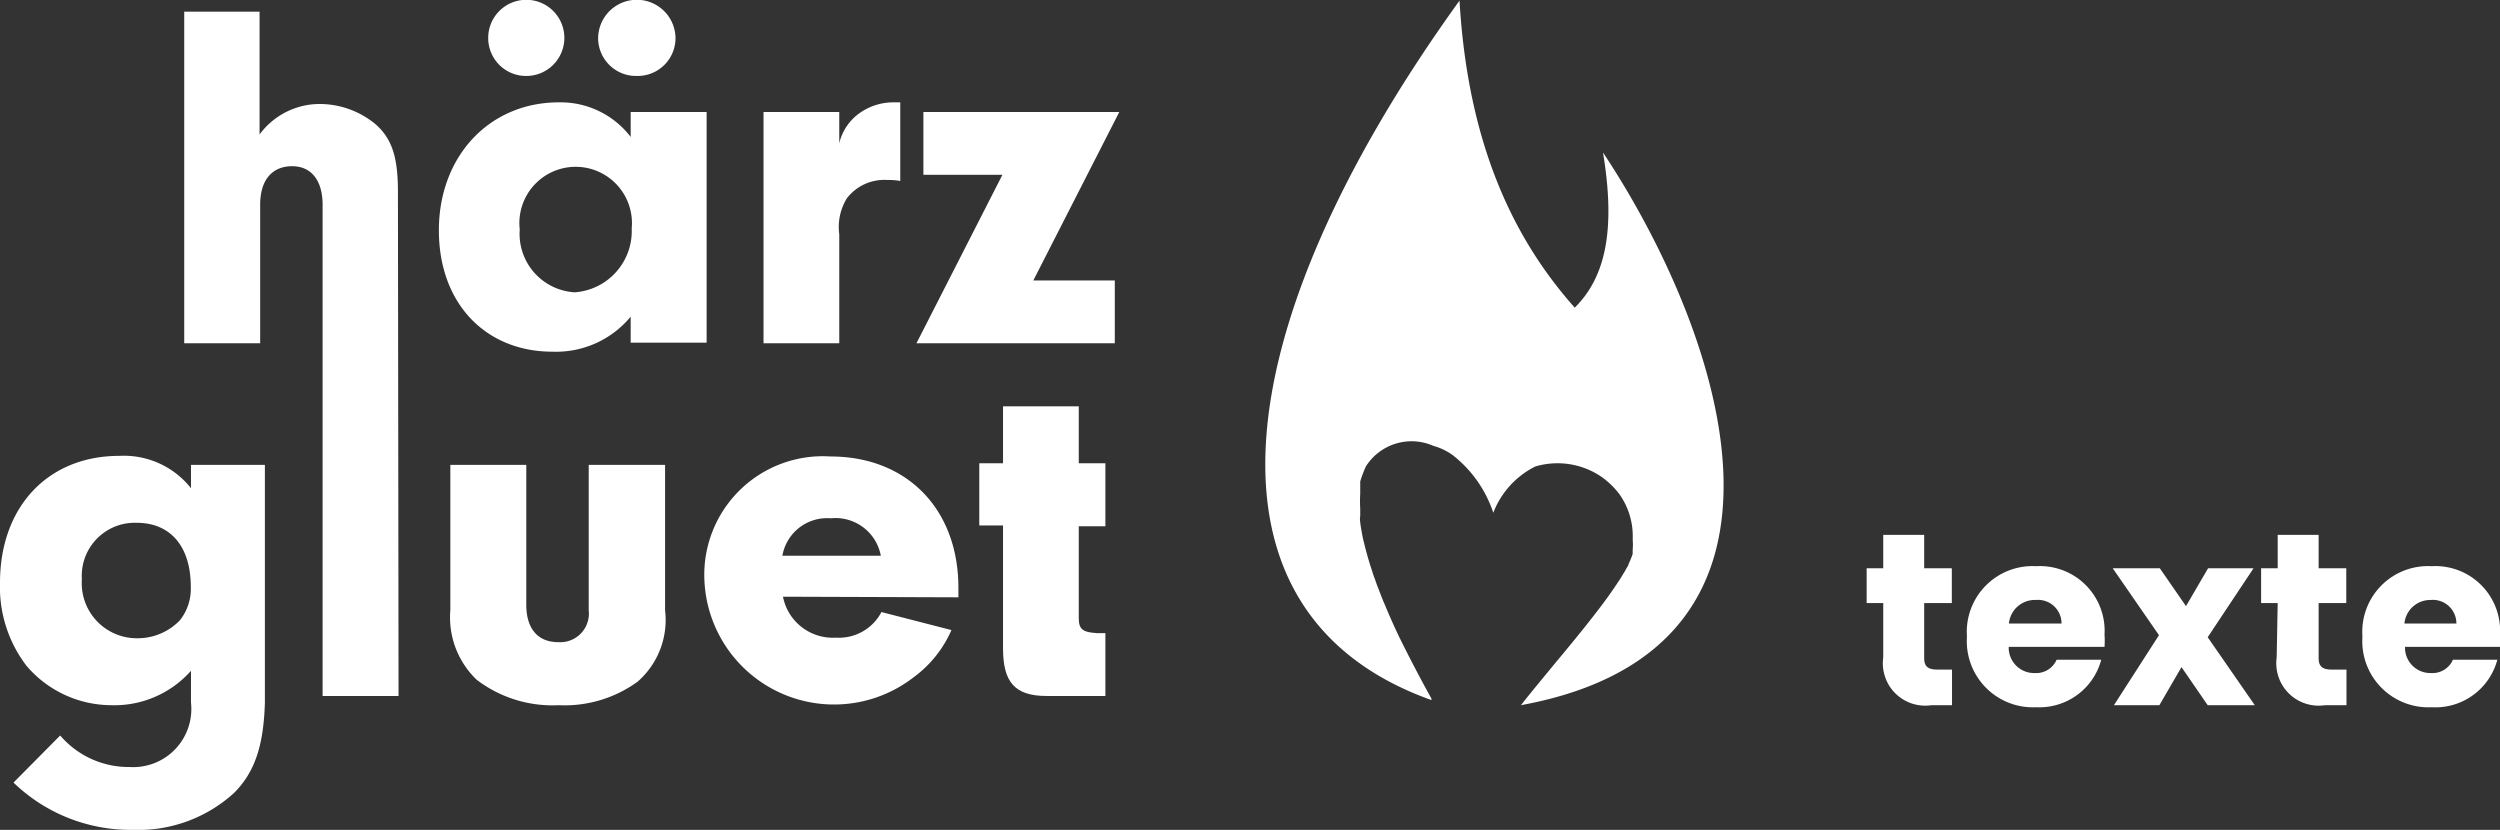
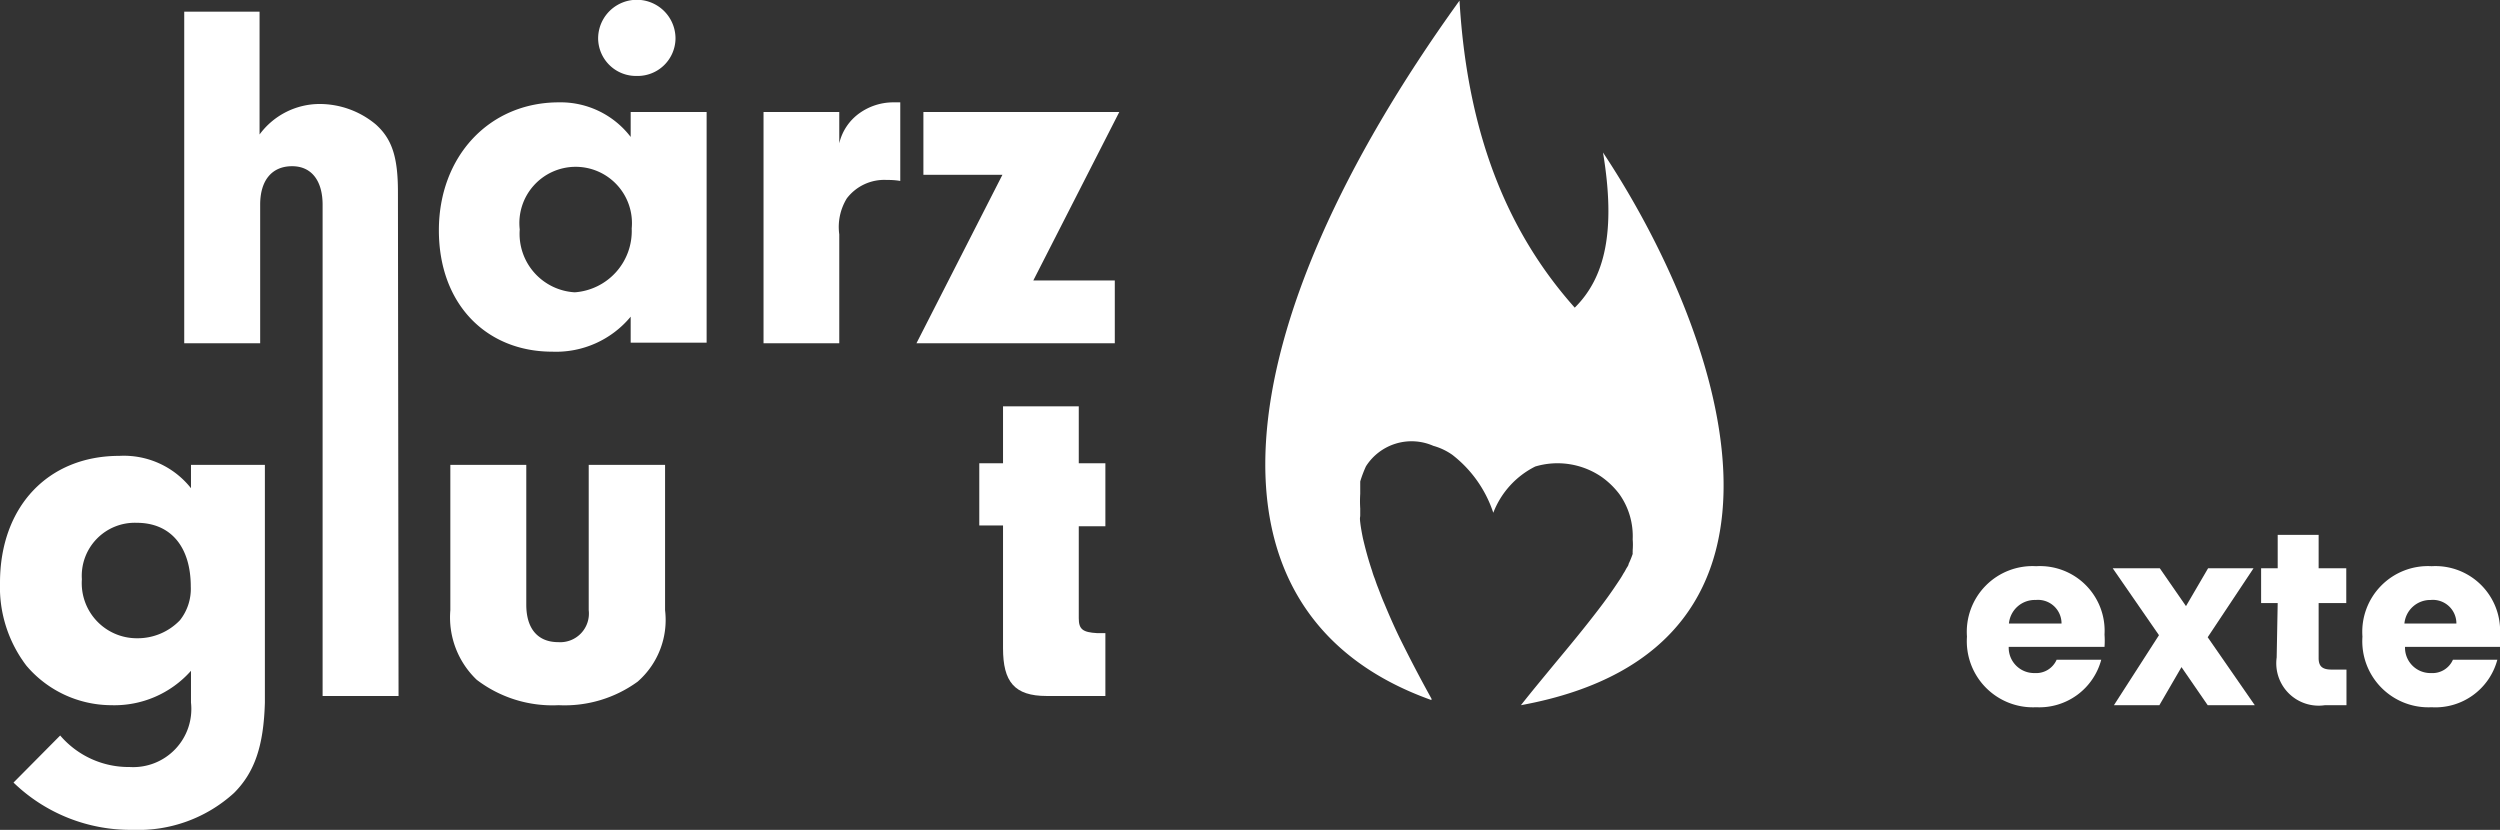
<svg xmlns="http://www.w3.org/2000/svg" viewBox="0 0 122.13 40.54">
  <rect x="0" y="0" width="122.13" height="40.54" fill="#333333" stroke="none" />
  <defs>
    <style>.cls-1,.cls-2{fill:#fff;}.cls-2{fill-rule:evenodd;}</style>
  </defs>
  <g id="Ebene_2" data-name="Ebene 2">
    <g id="Ebene_1-2" data-name="Ebene 1">
-       <line class="cls-1" x1="22.85" y1="22.61" x2="22.85" y2="22.64" />
      <path class="cls-2" d="M78.31,7.45c.64,3.86.09,6.12-1.38,7.58-3-3.37-5.22-8-5.63-15C59.72,16.09,58.13,30,69.93,34.2l0-.07c-.61-1.1-1.12-2.09-1.57-3-.27-.56-.51-1.11-.73-1.64-.12-.27-.22-.55-.33-.83-.05-.12-.09-.25-.14-.39a3.46,3.46,0,0,1-.13-.38c-.19-.56-.33-1.09-.45-1.6-.05-.25-.1-.51-.13-.77s0-.23,0-.35,0-.12,0-.18v-.06s0-.06,0-.09a5.56,5.56,0,0,1,0-.71c0-.1,0-.2,0-.32s0-.21,0-.24v-.05a5.69,5.69,0,0,1,.28-.74l0,0v0a2.64,2.64,0,0,1,3.29-1h0a3,3,0,0,1,.93.44,5.93,5.93,0,0,1,2,2.83A4.22,4.22,0,0,1,75,22.79a3.81,3.81,0,0,1,3.23.5,3.94,3.94,0,0,1,.88.85,3.54,3.54,0,0,1,.65,2.21,3.05,3.05,0,0,1,0,.52v.06a.93.93,0,0,0,0,.13,4.24,4.24,0,0,1-.2.49c0,.07-.07.15-.12.24l-.07.13-.07.11c-.09.17-.21.34-.35.55-.24.36-.51.74-.88,1.22-.68.89-1.4,1.76-2.1,2.6-.55.67-1.12,1.35-1.67,2.05C89.7,31.63,83.93,15.91,78.31,7.45Z" />
      <path class="cls-1" d="M31.1,3.71A1.85,1.85,0,0,0,33,1.88a1.89,1.89,0,0,0-3.78,0A1.85,1.85,0,0,0,31.1,3.71Z" />
-       <path class="cls-1" d="M25.76,3.71a1.86,1.86,0,1,0-1.91-1.85A1.85,1.85,0,0,0,25.76,3.71Z" />
      <path class="cls-1" d="M30.81,6.69A4.31,4.31,0,0,0,27.3,5c-3.4,0-5.86,2.64-5.86,6.25s2.32,5.93,5.54,5.93a4.73,4.73,0,0,0,3.83-1.71v1.27h3.71V5.47H30.81Zm-2.73,7.59a2.86,2.86,0,0,1-2.69-3.07,2.75,2.75,0,1,1,5.47-.05A3,3,0,0,1,28.08,14.28Z" />
      <path class="cls-1" d="M42,5.52A2.51,2.51,0,0,0,41,7V5.47H37.3v11.3H41V11.45a2.67,2.67,0,0,1,.37-1.76,2.3,2.3,0,0,1,1.93-.9c.14,0,.41,0,.68.05V5h-.37A2.85,2.85,0,0,0,42,5.52Z" />
      <polygon class="cls-1" points="54.68 5.47 45.11 5.47 45.11 8.54 48.97 8.54 44.77 16.77 54.46 16.77 54.46 13.7 50.48 13.7 54.68 5.47" />
      <path class="cls-1" d="M19.44,9.38c0-1.71-.29-2.59-1.08-3.3a4.29,4.29,0,0,0-2.75-1,3.65,3.65,0,0,0-2.93,1.49v-6H9V16.77h3.71V10c0-1.2.58-1.88,1.56-1.88s1.49.75,1.49,1.88V34h3.71Z" />
      <path class="cls-1" d="M32.49,22.71v7.1a4,4,0,0,1-1.34,3.49,6.06,6.06,0,0,1-3.86,1.15,6.1,6.1,0,0,1-4-1.24A4.21,4.21,0,0,1,22,29.81v-7.1h3.71v6.83c0,1.17.56,1.83,1.56,1.83a1.4,1.4,0,0,0,1.49-1.56v-7.1Z" />
-       <path class="cls-1" d="M38.25,29.15a2.48,2.48,0,0,0,2.59,2,2.34,2.34,0,0,0,2.22-1.25l3.42.88a5.65,5.65,0,0,1-1.84,2.3A6.34,6.34,0,0,1,34.41,28.3a5.79,5.79,0,0,1,6.16-6c3.73,0,6.25,2.56,6.25,6.42v.46Zm4.78-2a2.25,2.25,0,0,0-2.44-1.83,2.22,2.22,0,0,0-2.37,1.83Z" />
      <path class="cls-1" d="M52.7,30.2c0,.54.19.69.9.73H54V34H51.13C49.55,34,49,33.3,49,31.67v-6H47.84V22.63H49V19.85H52.7v2.78H54v3.08H52.7Z" />
      <path class="cls-1" d="M12.94,22.71H9.33v1.14a4.18,4.18,0,0,0-3.5-1.58C2.34,22.27,0,24.76,0,28.47a6.33,6.33,0,0,0,1.29,4.05,5.46,5.46,0,0,0,4.13,1.93,5,5,0,0,0,3.91-1.68v1.55h0a2.84,2.84,0,0,1-3,3.15,4.4,4.4,0,0,1-3.39-1.54L.66,38.23a8.22,8.22,0,0,0,5.83,2.31,6.94,6.94,0,0,0,4.94-1.8c1-1,1.45-2.28,1.51-4.42ZM8.79,30.3a2.86,2.86,0,0,1-2.1.88A2.69,2.69,0,0,1,4,28.3a2.59,2.59,0,0,1,2.68-2.76c1.66,0,2.64,1.17,2.64,3.12A2.47,2.47,0,0,1,8.79,30.3Z" />
-       <path class="cls-1" d="M92,29.46h-.81v-1.7H92V26.13h2v1.63h1.35v1.7H94v2.69c0,.39.17.56.63.56h.73v1.74h-1A2.07,2.07,0,0,1,92,32.12Z" />
      <path class="cls-1" d="M99.47,34.55a3.23,3.23,0,0,1-3.38-3.45,3.21,3.21,0,0,1,3.38-3.44A3.16,3.16,0,0,1,102.81,31a4.22,4.22,0,0,1,0,.6H98.13a1.24,1.24,0,0,0,1.27,1.28,1.09,1.09,0,0,0,1.07-.65h2.18A3.13,3.13,0,0,1,99.47,34.55Zm-1.33-4.09h2.57a1.15,1.15,0,0,0-1.26-1.15A1.27,1.27,0,0,0,98.14,30.46Z" />
      <path class="cls-1" d="M106.57,32.59l-1.08,1.86h-2.22l2.2-3.42-2.26-3.27h2.3l1.28,1.85,1.08-1.85h2.22l-2.24,3.37,2.3,3.32h-2.3Z" />
      <path class="cls-1" d="M111.27,29.46h-.81v-1.7h.81V26.13h2v1.63h1.35v1.7h-1.35v2.69c0,.39.17.56.63.56h.73v1.74h-1.05a2.07,2.07,0,0,1-2.36-2.33Z" />
      <path class="cls-1" d="M118.79,34.55a3.23,3.23,0,0,1-3.38-3.45,3.21,3.21,0,0,1,3.38-3.44A3.16,3.16,0,0,1,122.13,31c0,.19,0,.39,0,.6h-4.64a1.24,1.24,0,0,0,1.27,1.28,1.09,1.09,0,0,0,1.07-.65H122A3.13,3.13,0,0,1,118.79,34.55Zm-1.33-4.09H120a1.15,1.15,0,0,0-1.26-1.15A1.27,1.27,0,0,0,117.46,30.46Z" />
    </g>
  </g>
</svg>